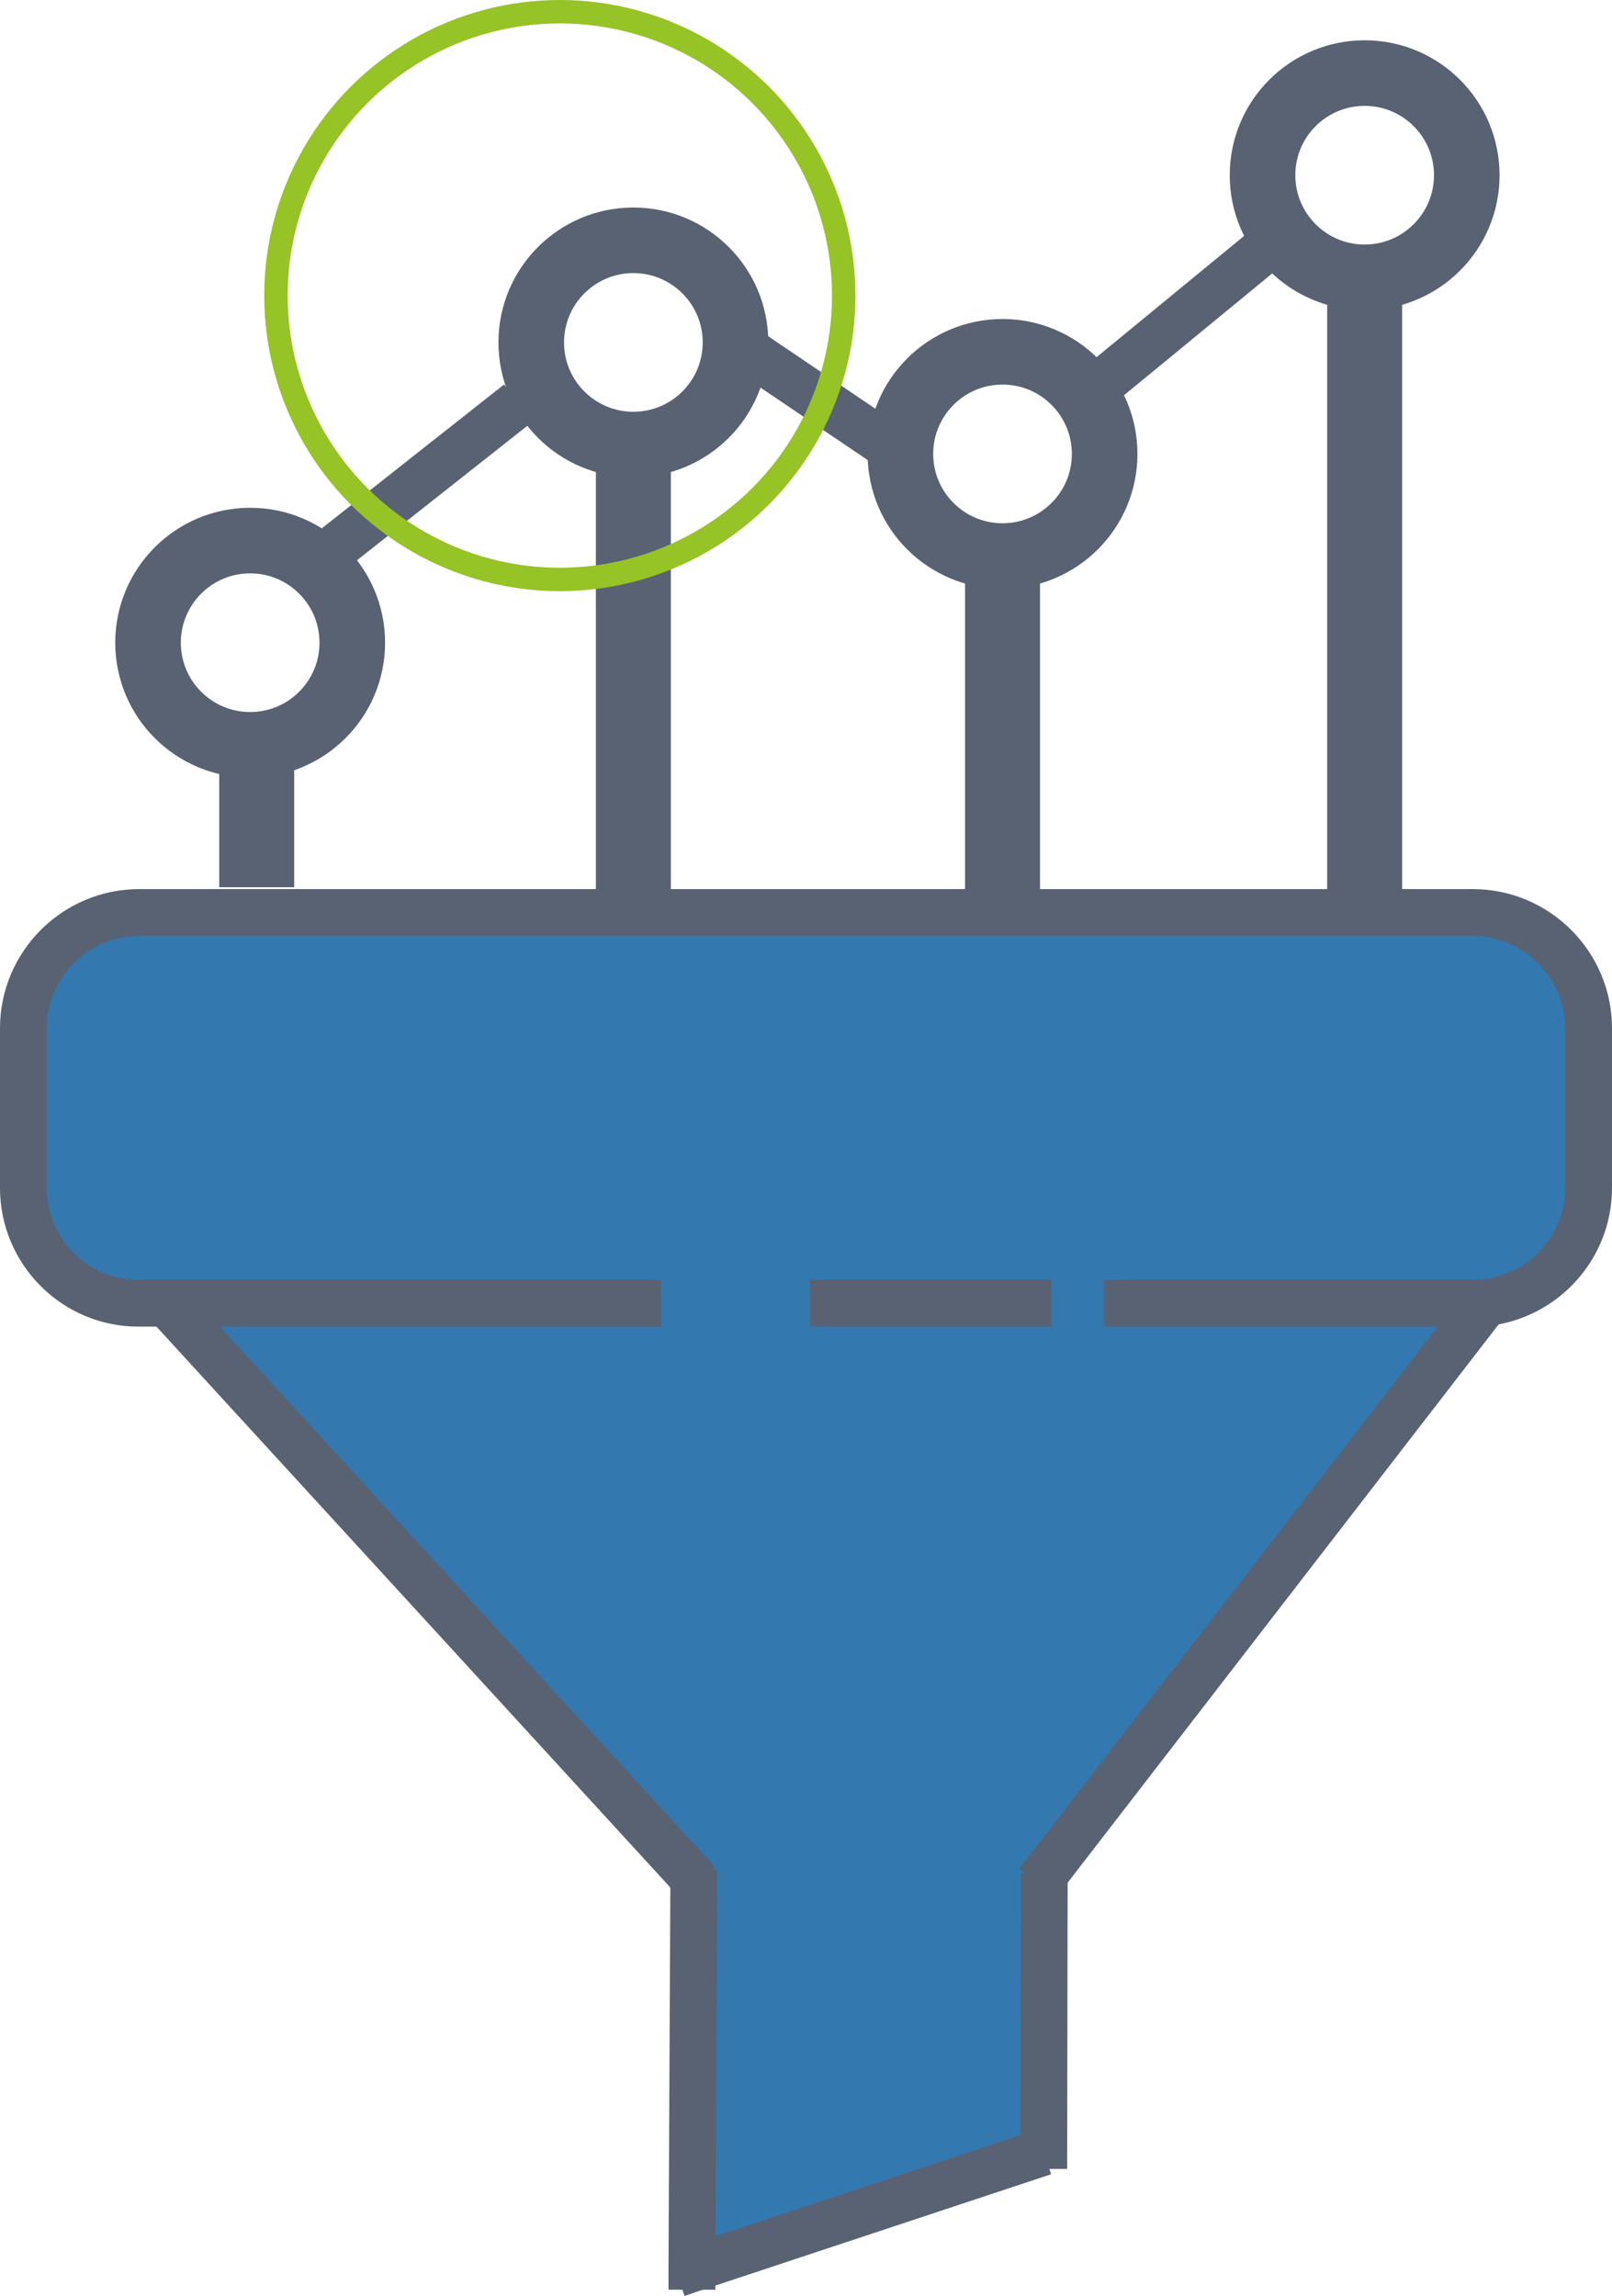
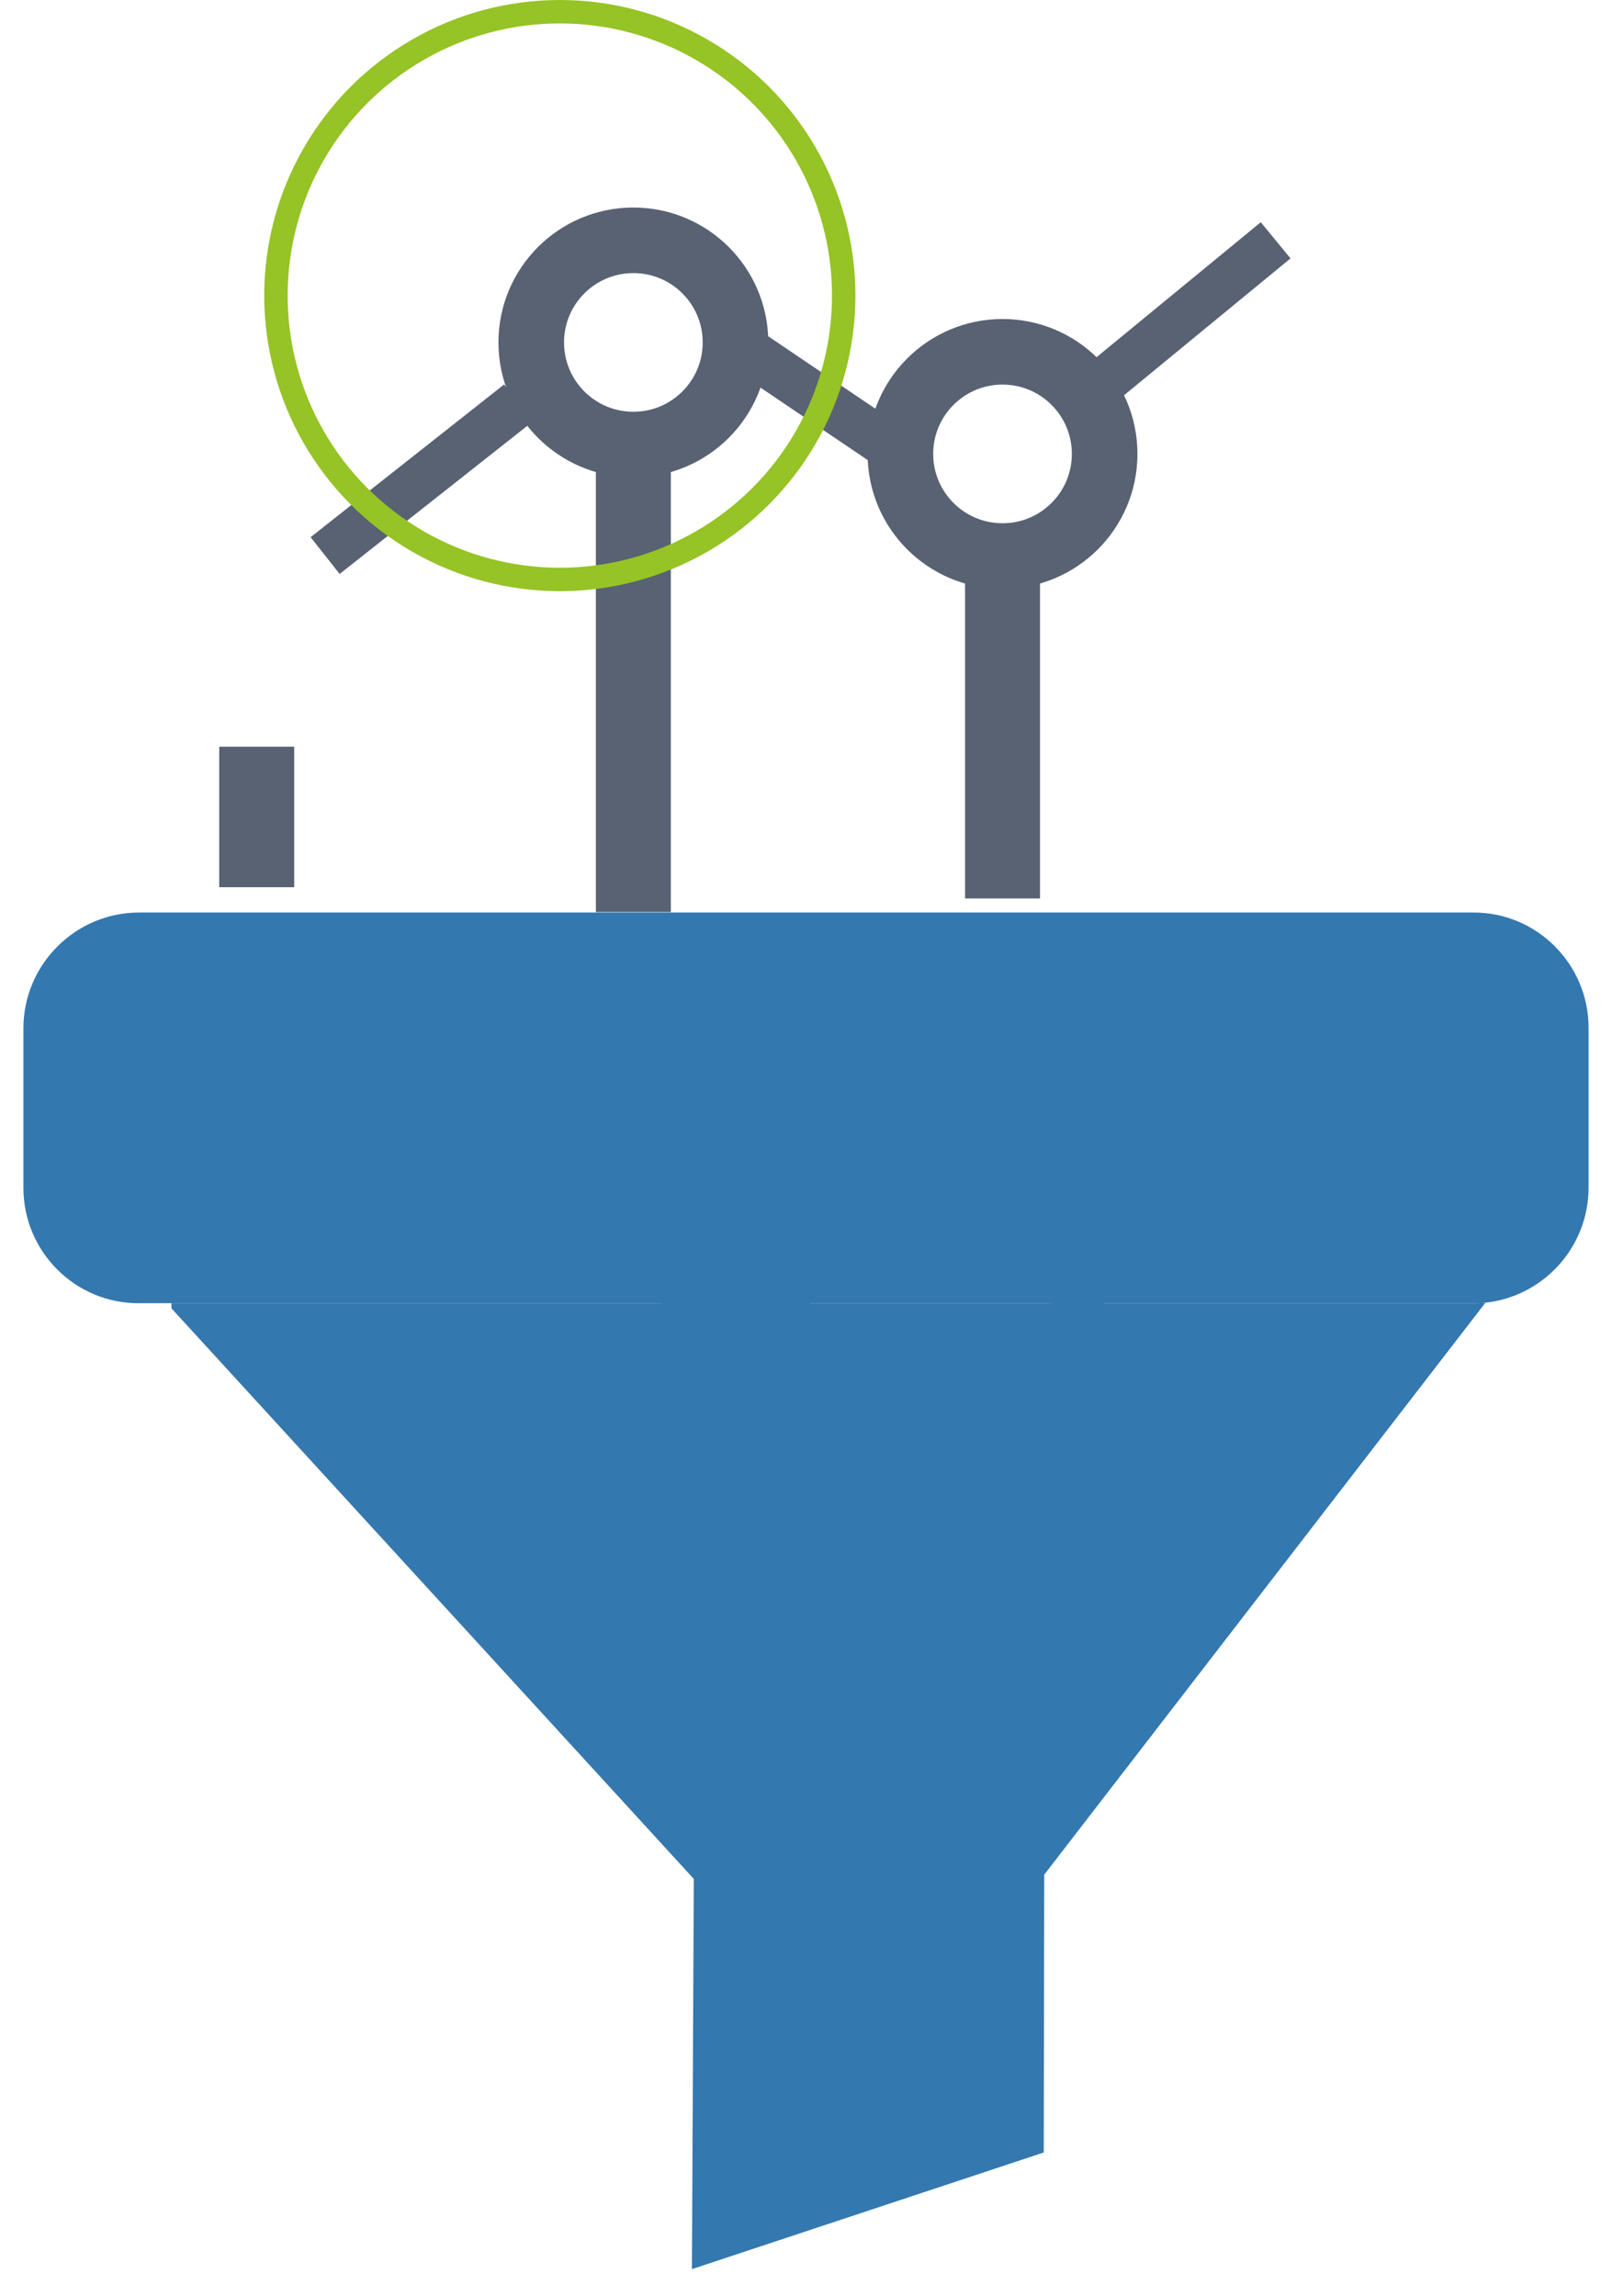
<svg xmlns="http://www.w3.org/2000/svg" id="Layer_1" x="0" y="0" viewBox="0 0 344.1 490.2" xml:space="preserve">
  <style>.st0{fill:#3478b0}.st1,.st2,.st3{fill:none;stroke:#586273;stroke-width:10;stroke-miterlimit:10}.st2,.st3{stroke-width:16}.st3{stroke-width:14}</style>
  <g id="XMLID_1_">
    <path class="st0" d="M339.1 219.4v34.1c0 12.8-9.7 23.3-22.1 24.6-.9.1-1.7.1-2.6.1H29.7c-13.6.1-24.7-11-24.7-24.6v-34.1c0-13.6 11.1-24.7 24.7-24.7h284.7c13.6-.1 24.7 11 24.7 24.6z" />
    <path class="st0" d="M222.9 400.2l-.1 59.3-75.1 24.9.4-83.3L36.6 279.3v-1.1h277.8c.9 0 1.7 0 2.6-.1v.1l-94.1 122z" />
    <g>
-       <path class="st1" d="M317 278.1c-.9.1-1.7.1-2.6.1H29.7c-13.6.1-24.7-11-24.7-24.6v-34.1c0-13.6 11.1-24.7 24.7-24.7h284.7c13.6 0 24.7 11.1 24.7 24.7v34.1c0 12.7-9.7 23.2-22.1 24.5zM317 278.3l-94.1 121.9-1.4 1.8M148.1 399.1v1.9l-.4 83.3v4.5" />
-       <path class="st1" d="M222.9 400v.2l-.1 59.2v3.6M148.9 401.9l-.8-.9L36.6 279.3M222.8 459.4l-75.1 24.9-3.2 1.1" />
-     </g>
+       </g>
  </g>
  <path class="st2" d="M135.2 91.2v103.5M54.8 159.4v30" />
-   <circle class="st3" cx="53.4" cy="137.2" r="21.8" />
  <circle class="st3" cx="135.2" cy="73.1" r="21.8" />
  <path class="st2" d="M214 111.8v80" />
  <circle class="st3" cx="214" cy="96.9" r="21.8" />
-   <path class="st2" d="M291.3 59.3v135.4" />
-   <circle class="st3" cx="291.3" cy="37.4" r="21.8" />
  <path class="st1" d="M69.4 118.6L110.7 86M157 73.1l35.2 23.8M231.3 85l41-33.7" />
  <circle cx="119.5" cy="63.1" r="60.6" fill="none" stroke="#96c325" stroke-width="5" stroke-miterlimit="10" />
  <path class="st0" d="M141.1 259.6h31.8v24.7h-31.8zM224.4 266h11.3v22.6h-11.3z" />
</svg>